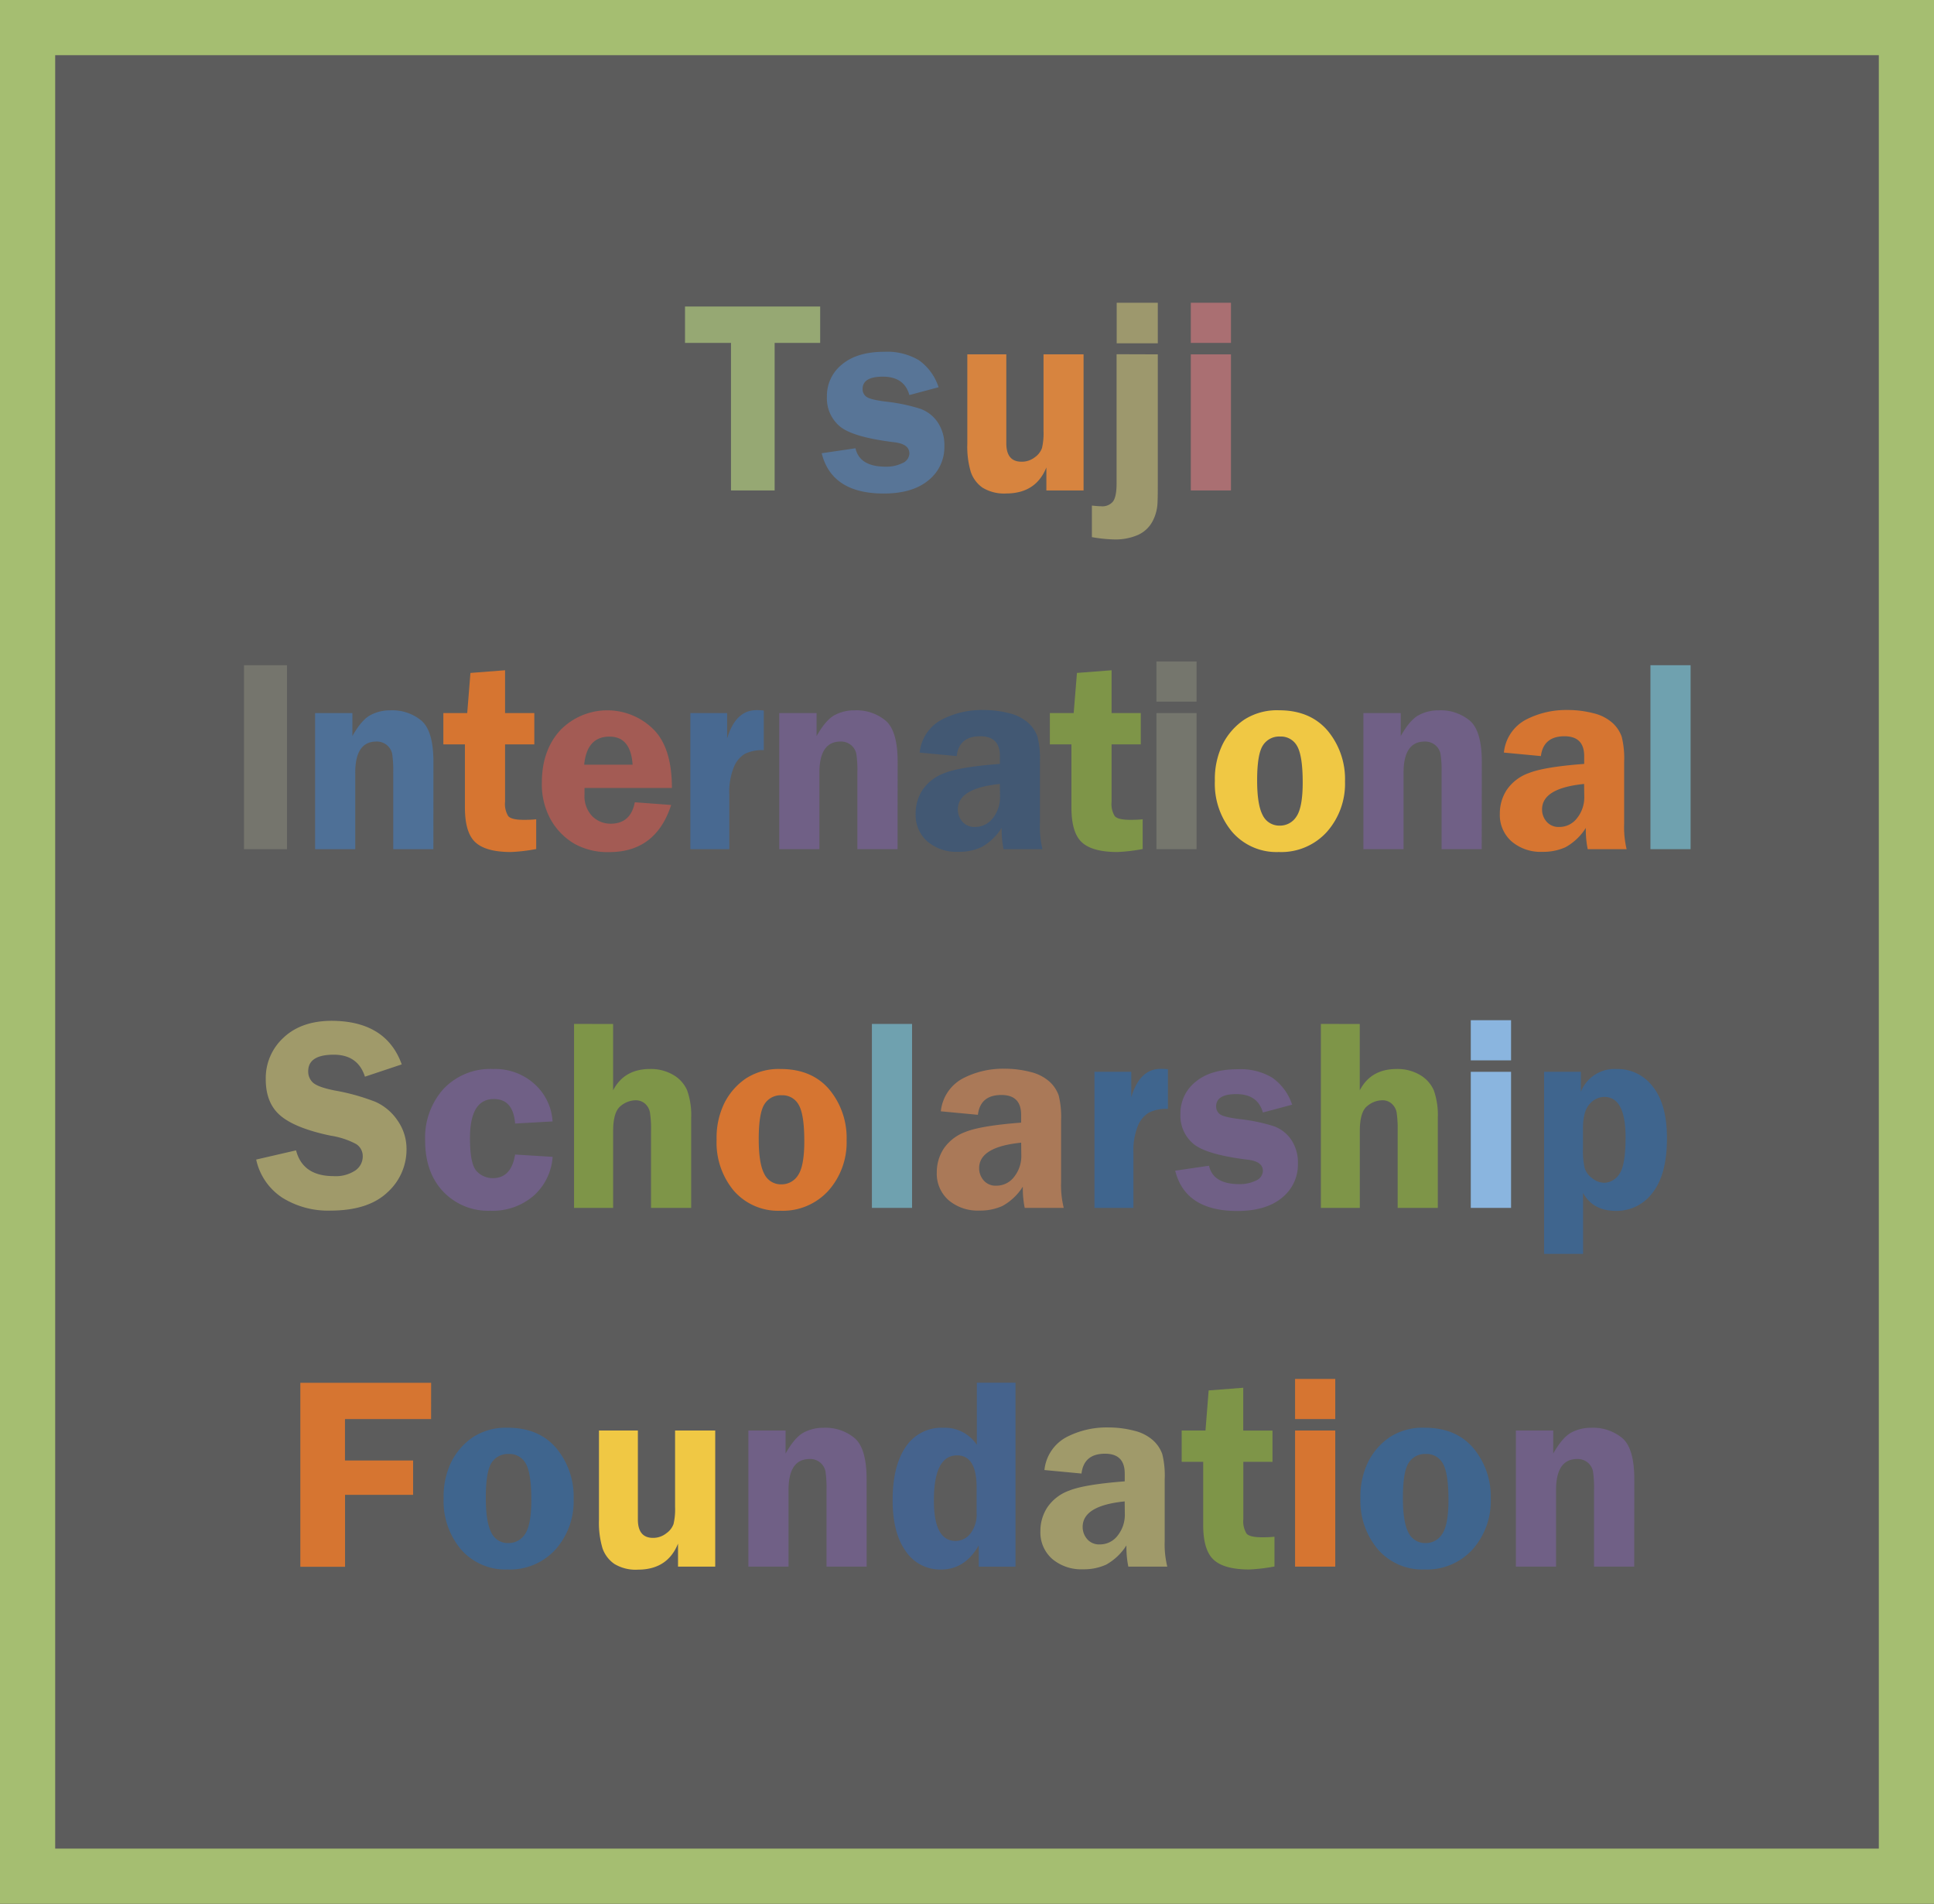
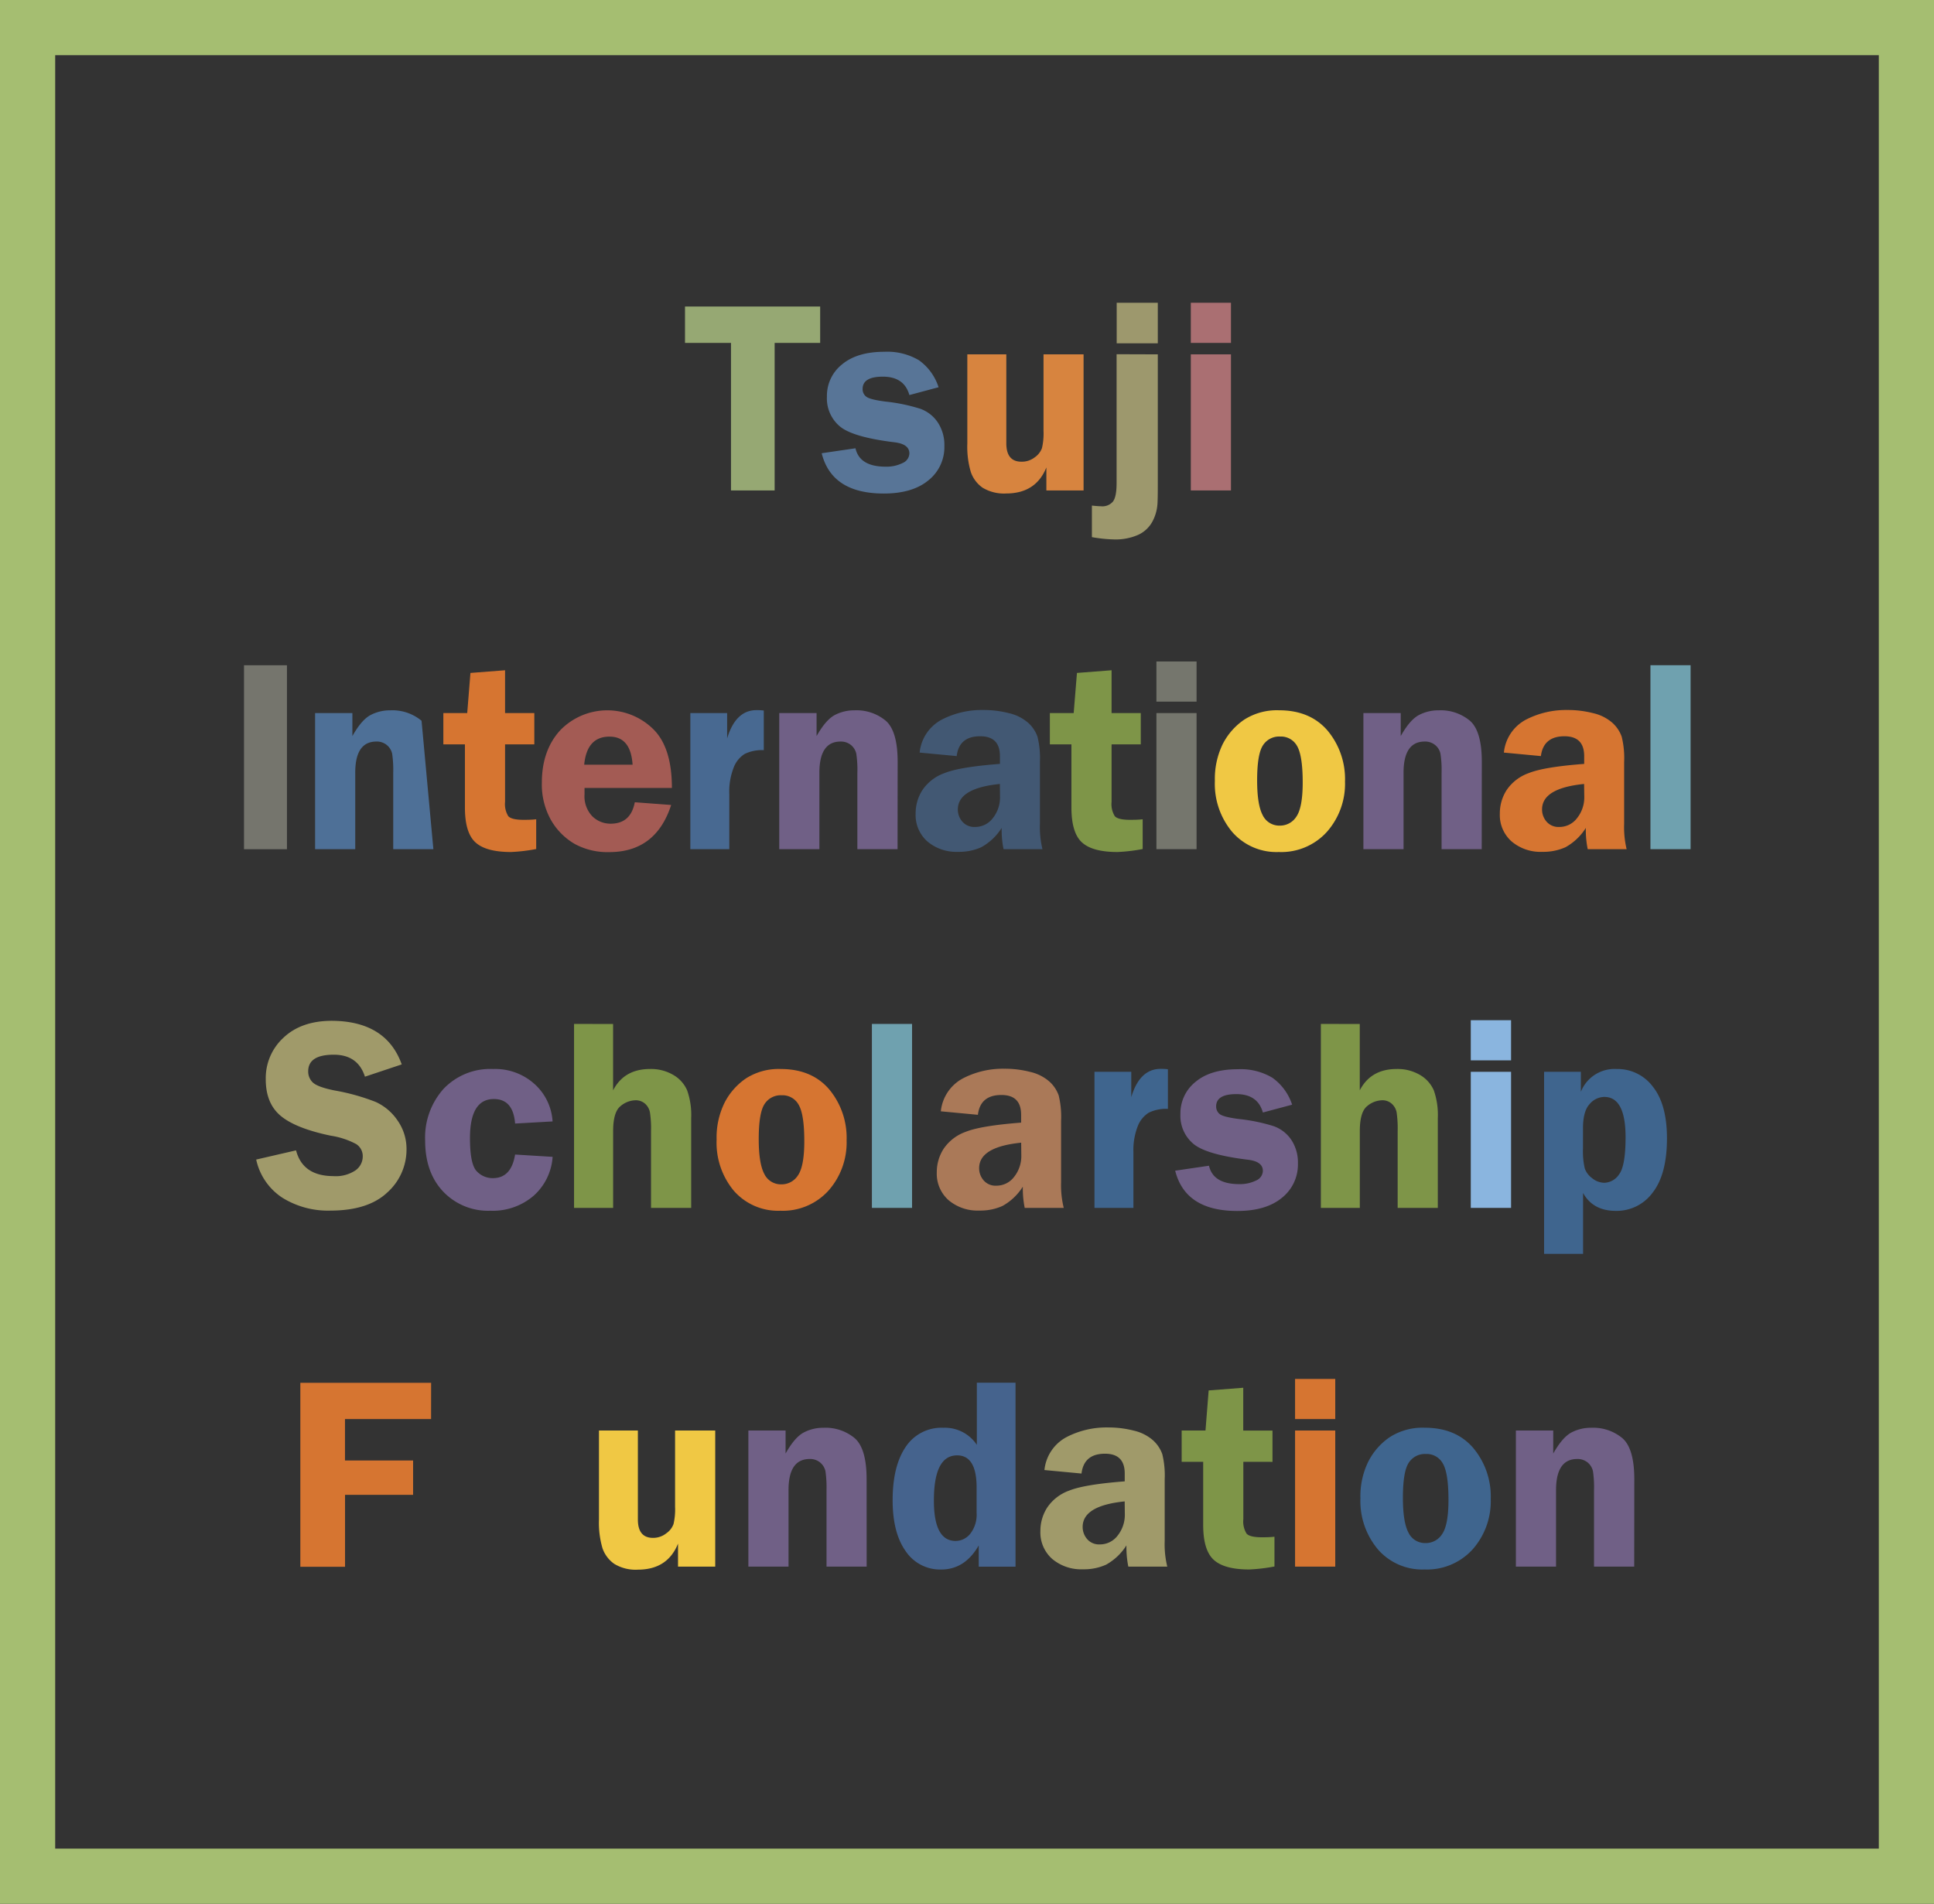
<svg xmlns="http://www.w3.org/2000/svg" id="編集モード" viewBox="0 0 420.56 413.95">
  <rect x="0" y="0" width="420.56" height="413.95" fill="#333333" stroke="none" />
  <defs>
    <style>.cls-1{fill:#fff;opacity:0.2;}.cls-2{fill:#96a873;}.cls-3{fill:#587597;}.cls-4{fill:#d7843f;}.cls-5{fill:#9d986d;}.cls-6{fill:#aa6f72;}.cls-7{fill:#75756d;}.cls-8{fill:#4e7097;}.cls-9{fill:#d67531;}.cls-10{fill:#a35b54;}.cls-11{fill:#486991;}.cls-12{fill:#706086;}.cls-13{fill:#425873;}.cls-14{fill:#7e9548;}.cls-15{fill:#75766d;}.cls-16{fill:#f0c844;}.cls-17{fill:#6fa1af;}.cls-18{fill:#a09a6a;}.cls-19{fill:#aa7958;}.cls-20{fill:#3f658e;}.cls-21{fill:#8ab5df;}.cls-22{fill:#45638d;}.cls-23{fill:none;stroke:#a5be71;stroke-miterlimit:10;stroke-width:12px;}</style>
  </defs>
-   <rect class="cls-1" x="6" y="6" width="408.56" height="401.95" />
  <path class="cls-2" d="M231.52,144.32v7.91h-9.9v32.08h-9.49V152.23h-10v-7.91Z" transform="translate(-53.17 -77.67)" />
  <path class="cls-3" d="M257.27,161.87l-6.35,1.7q-1.12-4-5.77-4-4.4,0-4.4,2.67a2,2,0,0,0,.81,1.69c.53.42,1.93.77,4.2,1.06a38.64,38.64,0,0,1,7.5,1.55,7.69,7.69,0,0,1,3.85,3,8.88,8.88,0,0,1,1.42,5.13,9.2,9.2,0,0,1-3.47,7.44q-3.47,2.87-9.71,2.87-11.31,0-13.5-8.76l7.35-1.08q.9,4,6.56,4a7.8,7.8,0,0,0,3.66-.78,2.35,2.35,0,0,0,1.5-2.1c0-1.37-1.11-2.18-3.31-2.43q-9-1.11-11.8-3.44a7.93,7.93,0,0,1-2.82-6.48,8.71,8.71,0,0,1,3.28-7c2.19-1.83,5.25-2.75,9.2-2.75A13.52,13.52,0,0,1,253,156,11.57,11.57,0,0,1,257.27,161.87Z" transform="translate(-53.17 -77.67)" />
  <path class="cls-4" d="M288.8,154.72v29.59h-8.09v-5q-2.28,5.65-8.73,5.66a9,9,0,0,1-5.13-1.25,6.88,6.88,0,0,1-2.56-3.39,19.28,19.28,0,0,1-.77-6.23V154.72H272v19.34c0,2.66,1.1,4,3.28,4a4.55,4.55,0,0,0,2.9-.95,4.21,4.21,0,0,0,1.57-2,13.94,13.94,0,0,0,.34-3.72V154.72Z" transform="translate(-53.17 -77.67)" />
  <path class="cls-5" d="M304.94,154.72v28c0,1.57,0,3-.06,4.3a9.47,9.47,0,0,1-1.05,3.94,6.69,6.69,0,0,1-3.15,3,12.17,12.17,0,0,1-5.29,1,31.07,31.07,0,0,1-4.78-.5v-6.86c.92.1,1.6.15,2,.15a3,3,0,0,0,2.56-1c.54-.7.81-2,.81-4.06v-28Zm0-11.22v8.82H296V143.5Z" transform="translate(-53.17 -77.67)" />
  <path class="cls-6" d="M320.85,143.5v8.73h-8.73V143.5Zm0,11.22v29.59h-8.73V154.72Z" transform="translate(-53.17 -77.67)" />
  <path class="cls-7" d="M115.57,222.32v40h-9.34v-40Z" transform="translate(-53.17 -77.67)" />
-   <path class="cls-8" d="M147.41,262.31h-8.73V245.7a24.57,24.57,0,0,0-.23-4.13,3.36,3.36,0,0,0-1.15-1.89,3.4,3.4,0,0,0-2.28-.77q-4.61,0-4.6,6.79v16.61h-8.73V232.72h8.11v5q2-3.57,4-4.6a9.07,9.07,0,0,1,4.25-1,9.91,9.91,0,0,1,6.79,2.27c1.72,1.51,2.58,4.49,2.58,8.92Z" transform="translate(-53.17 -77.67)" />
+   <path class="cls-8" d="M147.41,262.31h-8.73V245.7a24.57,24.57,0,0,0-.23-4.13,3.36,3.36,0,0,0-1.15-1.89,3.4,3.4,0,0,0-2.28-.77q-4.61,0-4.6,6.79v16.61h-8.73V232.72h8.11v5q2-3.57,4-4.6a9.07,9.07,0,0,1,4.25-1,9.91,9.91,0,0,1,6.79,2.27Z" transform="translate(-53.17 -77.67)" />
  <path class="cls-9" d="M163,239.52V252a5,5,0,0,0,.7,3.14c.47.52,1.57.79,3.3.79.8,0,1.72,0,2.77-.12v6.47a37.74,37.74,0,0,1-5.48.65q-5.44,0-7.73-2.1c-1.53-1.39-2.29-3.92-2.29-7.57V239.52h-4.69v-6.8h5.19l.7-8.73,7.53-.58v9.31h6.36v6.8Z" transform="translate(-53.17 -77.67)" />
  <path class="cls-10" d="M199.28,249h-19q0,.79,0,1.38a6.3,6.3,0,0,0,1.69,4.78,5.63,5.63,0,0,0,4,1.61c2.91,0,4.65-1.56,5.24-4.66l7.91.59q-3.32,10.24-13.45,10.25a14.88,14.88,0,0,1-7.51-1.77A14.06,14.06,0,0,1,173,256a15.74,15.74,0,0,1-2-8.15c0-4.71,1.35-8.5,4-11.4a14.25,14.25,0,0,1,20.16-.3C197.92,238.82,199.28,243.11,199.28,249Zm-19.07-5.06h10.52q-.4-6.1-5-6.1Q180.8,237.82,180.21,243.92Z" transform="translate(-53.17 -77.67)" />
  <path class="cls-11" d="M211.76,262.31h-8.47V232.72h8v5.51q1.85-6.15,6.39-6.15c.43,0,.95,0,1.58.09v8.61a8.62,8.62,0,0,0-4.15.82,6,6,0,0,0-2.41,3,14.29,14.29,0,0,0-.94,5.72Z" transform="translate(-53.17 -77.67)" />
  <path class="cls-12" d="M248.35,262.31h-8.74V245.7a23.51,23.51,0,0,0-.23-4.13,3.4,3.4,0,0,0-1.14-1.89,3.45,3.45,0,0,0-2.29-.77c-3.06,0-4.6,2.26-4.6,6.79v16.61h-8.73V232.72h8.12v5c1.35-2.38,2.67-3.91,4-4.6a9.1,9.1,0,0,1,4.25-1,9.94,9.94,0,0,1,6.8,2.27c1.72,1.51,2.58,4.49,2.58,8.92Z" transform="translate(-53.17 -77.67)" />
  <path class="cls-13" d="M279.86,262.31H271.4a20.62,20.62,0,0,1-.41-4.62,12.26,12.26,0,0,1-4.44,4.2,11.66,11.66,0,0,1-5,1,9.78,9.78,0,0,1-6.72-2.26,7.67,7.67,0,0,1-2.55-6.06,9.31,9.31,0,0,1,1.49-5.13,9.71,9.71,0,0,1,4.79-3.67q3.31-1.34,12.05-2v-1.7q0-4.31-4.29-4.31-4.59,0-5.11,4.31l-8.06-.76a9.15,9.15,0,0,1,4.78-7.15,18.94,18.94,0,0,1,9-2.11,22.23,22.23,0,0,1,5.69.7,9.54,9.54,0,0,1,4.16,2.11,7.39,7.39,0,0,1,2,3,19.33,19.33,0,0,1,.53,5.46v13.42A20.51,20.51,0,0,0,279.86,262.31Zm-9.26-14.18q-9.14.92-9.14,5.54a4,4,0,0,0,1,2.68,3.42,3.42,0,0,0,2.74,1.13,4.8,4.8,0,0,0,3.87-1.92,7.26,7.26,0,0,0,1.56-4.73Z" transform="translate(-53.17 -77.67)" />
  <path class="cls-14" d="M294.89,239.52V252a5,5,0,0,0,.7,3.14c.46.52,1.56.79,3.29.79.8,0,1.72,0,2.77-.12v6.47a37.5,37.5,0,0,1-5.47.65q-5.46,0-7.74-2.1c-1.52-1.39-2.28-3.92-2.28-7.57V239.52h-4.69v-6.8h5.18l.71-8.73,7.53-.58v9.31h6.35v6.8Z" transform="translate(-53.17 -77.67)" />
  <path class="cls-15" d="M313.37,221.5v8.73h-8.73V221.5Zm0,11.22v29.59h-8.73V232.72Z" transform="translate(-53.17 -77.67)" />
  <path class="cls-16" d="M331.31,232.11q6.75,0,10.55,4.42a16.46,16.46,0,0,1,3.79,11.08,15.79,15.79,0,0,1-3.94,10.94,13.37,13.37,0,0,1-10.46,4.38,12.75,12.75,0,0,1-10.11-4.34,16.28,16.28,0,0,1-3.79-11.13,17.24,17.24,0,0,1,1.71-8,14.2,14.2,0,0,1,4.69-5.32A13.2,13.2,0,0,1,331.31,232.11Zm.23,5.71a4.17,4.17,0,0,0-3.74,1.92q-1.26,1.92-1.26,7.63,0,5.25,1.2,7.53a4,4,0,0,0,3.74,2.29,4.2,4.2,0,0,0,3.59-1.95q1.38-2,1.38-7.43c0-3.88-.41-6.52-1.21-7.91A4,4,0,0,0,331.54,237.82Z" transform="translate(-53.17 -77.67)" />
  <path class="cls-12" d="M375.38,262.31h-8.73V245.7a23.22,23.22,0,0,0-.24-4.13,3.29,3.29,0,0,0-1.14-1.89,3.45,3.45,0,0,0-2.29-.77c-3.06,0-4.6,2.26-4.6,6.79v16.61h-8.73V232.72h8.12v5q2-3.57,4-4.6a9.1,9.1,0,0,1,4.25-1,9.94,9.94,0,0,1,6.8,2.27c1.72,1.51,2.58,4.49,2.58,8.92Z" transform="translate(-53.17 -77.67)" />
  <path class="cls-9" d="M406.89,262.31h-8.46a20.62,20.62,0,0,1-.41-4.62,12.24,12.24,0,0,1-4.43,4.2,11.73,11.73,0,0,1-5,1,9.73,9.73,0,0,1-6.71-2.26,7.65,7.65,0,0,1-2.56-6.06,9.31,9.31,0,0,1,1.49-5.13,9.7,9.7,0,0,1,4.8-3.67q3.3-1.34,12.05-2v-1.7q0-4.31-4.3-4.31c-3,0-4.76,1.44-5.11,4.31l-8.05-.76a9.11,9.11,0,0,1,4.77-7.15,19,19,0,0,1,9-2.11,22.18,22.18,0,0,1,5.69.7,9.48,9.48,0,0,1,4.16,2.11,7.39,7.39,0,0,1,2,3,19.33,19.33,0,0,1,.53,5.46v13.42A20.51,20.51,0,0,0,406.89,262.31Zm-9.25-14.18q-9.15.92-9.14,5.54a4,4,0,0,0,1,2.68,3.42,3.42,0,0,0,2.75,1.13,4.79,4.79,0,0,0,3.86-1.92,7.22,7.22,0,0,0,1.57-4.73Z" transform="translate(-53.17 -77.67)" />
  <path class="cls-17" d="M412.07,262.31v-40h8.73v40Z" transform="translate(-53.17 -77.67)" />
  <path class="cls-18" d="M140.53,309.11l-8,2.67Q131,307,125.75,307c-3.7,0-5.56,1.2-5.56,3.61a3.27,3.27,0,0,0,1,2.43c.7.66,2.26,1.24,4.7,1.73a46.42,46.42,0,0,1,8.95,2.49,11.47,11.47,0,0,1,4.79,4.06,10.73,10.73,0,0,1,1.94,6.25,12.52,12.52,0,0,1-4.17,9.38q-4.17,3.94-12.37,3.95a18.8,18.8,0,0,1-10.46-2.8,13.23,13.23,0,0,1-5.69-8.3l8.67-2q1.45,5.59,8.13,5.6a7.66,7.66,0,0,0,4.79-1.25,3.7,3.7,0,0,0,1.58-3,3.1,3.1,0,0,0-1.43-2.72,17.26,17.26,0,0,0-5.53-1.82q-7.63-1.59-10.89-4.32t-3.24-8a11.9,11.9,0,0,1,3.87-9q3.88-3.66,10.53-3.66Q137.16,299.71,140.53,309.11Z" transform="translate(-53.17 -77.67)" />
  <path class="cls-12" d="M173.34,329.21a12.42,12.42,0,0,1-4.15,8.48,13.65,13.65,0,0,1-9.42,3.24,13.45,13.45,0,0,1-10.21-4.15q-3.93-4.14-3.94-11.09a15.88,15.88,0,0,1,4-11.26,14,14,0,0,1,10.77-4.32,12.79,12.79,0,0,1,9,3.25,11.89,11.89,0,0,1,3.94,8.15l-8.15.46q-.41-5.33-4.62-5.33-5.19,0-5.19,8.5,0,5.66,1.45,7.18a4.71,4.71,0,0,0,3.53,1.52q4,0,4.83-5.13Z" transform="translate(-53.17 -77.67)" />
  <path class="cls-14" d="M186.49,300.32v14.43q2.4-4.63,8-4.64a9.56,9.56,0,0,1,5.11,1.3,7.15,7.15,0,0,1,3,3.36,16,16,0,0,1,.87,6v19.54h-8.73V323.62a23,23,0,0,0-.24-4.1,3.36,3.36,0,0,0-1.06-1.87,3.05,3.05,0,0,0-2.09-.74,5.19,5.19,0,0,0-3.24,1.27c-1.07.85-1.61,2.67-1.61,5.44v16.69H178v-40Z" transform="translate(-53.17 -77.67)" />
  <path class="cls-9" d="M222.92,310.11q6.77,0,10.56,4.42a16.46,16.46,0,0,1,3.79,11.08,15.79,15.79,0,0,1-3.94,10.94,13.39,13.39,0,0,1-10.46,4.38,12.78,12.78,0,0,1-10.12-4.34A16.33,16.33,0,0,1,209,325.46a17.11,17.11,0,0,1,1.72-8,14.2,14.2,0,0,1,4.69-5.32A13.17,13.17,0,0,1,222.92,310.11Zm.24,5.71a4.17,4.17,0,0,0-3.74,1.92q-1.26,1.92-1.26,7.63,0,5.25,1.2,7.53a4,4,0,0,0,3.74,2.29,4.2,4.2,0,0,0,3.59-1.95q1.38-2,1.38-7.43,0-5.82-1.22-7.91A4,4,0,0,0,223.16,315.82Z" transform="translate(-53.17 -77.67)" />
  <path class="cls-17" d="M242.77,340.31v-40h8.73v40Z" transform="translate(-53.17 -77.67)" />
  <path class="cls-19" d="M284.49,340.31H276a21.23,21.23,0,0,1-.41-4.62,12.16,12.16,0,0,1-4.43,4.2,11.66,11.66,0,0,1-5,1,9.78,9.78,0,0,1-6.72-2.26,7.68,7.68,0,0,1-2.56-6.06,9.32,9.32,0,0,1,1.5-5.13,9.71,9.71,0,0,1,4.79-3.67q3.31-1.33,12.05-2v-1.7q0-4.31-4.29-4.31-4.59,0-5.11,4.31l-8.06-.76a9.15,9.15,0,0,1,4.78-7.15,18.91,18.91,0,0,1,9-2.11,22.23,22.23,0,0,1,5.69.7,9.54,9.54,0,0,1,4.16,2.11,7.39,7.39,0,0,1,2,3,19.43,19.43,0,0,1,.52,5.46v13.42A20.42,20.42,0,0,0,284.49,340.31Zm-9.26-14.18q-9.14.92-9.14,5.54a4,4,0,0,0,1,2.68,3.4,3.4,0,0,0,2.74,1.13,4.8,4.8,0,0,0,3.87-1.92,7.26,7.26,0,0,0,1.56-4.73Z" transform="translate(-53.17 -77.67)" />
  <path class="cls-20" d="M299.64,340.31h-8.47V310.72h8v5.51q1.84-6.15,6.39-6.15c.43,0,.95,0,1.58.09v8.61a8.62,8.62,0,0,0-4.15.82,6,6,0,0,0-2.41,2.95,14.29,14.29,0,0,0-.94,5.72Z" transform="translate(-53.17 -77.67)" />
  <path class="cls-12" d="M334.15,317.87l-6.36,1.7q-1.11-4-5.77-4-4.39,0-4.39,2.67a2.06,2.06,0,0,0,.8,1.69c.54.42,1.94.77,4.21,1.06a38.64,38.64,0,0,1,7.5,1.55,7.74,7.74,0,0,1,3.85,3,8.88,8.88,0,0,1,1.42,5.13,9.23,9.23,0,0,1-3.47,7.44q-3.48,2.87-9.71,2.87-11.31,0-13.51-8.76l7.35-1.08q.92,4,6.57,4a7.86,7.86,0,0,0,3.66-.78,2.35,2.35,0,0,0,1.49-2.1c0-1.37-1.1-2.18-3.31-2.43q-9-1.11-11.79-3.44a7.94,7.94,0,0,1-2.83-6.48,8.74,8.74,0,0,1,3.28-7q3.28-2.75,9.2-2.75a13.47,13.47,0,0,1,7.5,1.84A11.58,11.58,0,0,1,334.15,317.87Z" transform="translate(-53.17 -77.67)" />
  <path class="cls-14" d="M348.86,300.32v14.43q2.4-4.63,8-4.64a9.58,9.58,0,0,1,5.11,1.3,7.25,7.25,0,0,1,3,3.36,16.25,16.25,0,0,1,.86,6v19.54h-8.73V323.62a24.31,24.31,0,0,0-.23-4.1,3.37,3.37,0,0,0-1.07-1.87,3,3,0,0,0-2.09-.74,5.19,5.19,0,0,0-3.24,1.27c-1.07.85-1.6,2.67-1.6,5.44v16.69h-8.47v-40Z" transform="translate(-53.17 -77.67)" />
  <path class="cls-21" d="M381.76,299.5v8.73H373V299.5Zm0,11.22v29.59H373V310.72Z" transform="translate(-53.17 -77.67)" />
  <path class="cls-20" d="M388.94,350.3V310.72h8v4.34a7.89,7.89,0,0,1,7.8-4.95,9.59,9.59,0,0,1,7.86,3.85q3.06,3.85,3.06,11.21,0,7.81-3.09,11.79a9.71,9.71,0,0,1-8,4q-5,0-7.15-3.9V350.3Zm8.46-22.94a16.69,16.69,0,0,0,.38,4.34,4.46,4.46,0,0,0,1.61,2.15,4.25,4.25,0,0,0,2.67,1,4,4,0,0,0,3.19-1.83q1.41-1.85,1.41-8.08,0-8.76-4.63-8.76a4.26,4.26,0,0,0-3.19,1.56q-1.44,1.55-1.44,5.27Z" transform="translate(-53.17 -77.67)" />
  <path class="cls-9" d="M146.91,386.23H128.19v9H143v7.47h-14.8v15.64h-9.72v-40h28.44Z" transform="translate(-53.17 -77.67)" />
-   <path class="cls-20" d="M163.57,388.11q6.77,0,10.55,4.42a16.41,16.41,0,0,1,3.79,11.08A15.74,15.74,0,0,1,174,414.55a13.37,13.37,0,0,1-10.46,4.38,12.77,12.77,0,0,1-10.11-4.34,16.28,16.28,0,0,1-3.79-11.13,17.24,17.24,0,0,1,1.71-8,14.22,14.22,0,0,1,4.7-5.32A13.17,13.17,0,0,1,163.57,388.11Zm.23,5.71a4.19,4.19,0,0,0-3.74,1.92q-1.25,1.92-1.25,7.63,0,5.25,1.2,7.53a3.93,3.93,0,0,0,3.73,2.29,4.23,4.23,0,0,0,3.6-1.95q1.36-2,1.37-7.43,0-5.82-1.21-7.91A4,4,0,0,0,163.8,393.82Z" transform="translate(-53.17 -77.67)" />
  <path class="cls-16" d="M208.7,388.72v29.59h-8.09v-5q-2.28,5.66-8.73,5.66a8.9,8.9,0,0,1-5.12-1.25,6.9,6.9,0,0,1-2.57-3.39,19.57,19.57,0,0,1-.77-6.23V388.72h8.46v19.34c0,2.66,1.1,4,3.29,4a4.57,4.57,0,0,0,2.9-1,4.19,4.19,0,0,0,1.56-2,13.94,13.94,0,0,0,.34-3.72V388.72Z" transform="translate(-53.17 -77.67)" />
  <path class="cls-12" d="M241.63,418.31H232.9V401.7a24.57,24.57,0,0,0-.23-4.13,3.36,3.36,0,0,0-1.15-1.89,3.4,3.4,0,0,0-2.28-.77q-4.61,0-4.6,6.79v16.61h-8.73V388.72H224v5q2-3.57,4-4.6a9.07,9.07,0,0,1,4.25-1,9.91,9.91,0,0,1,6.79,2.27c1.72,1.51,2.58,4.49,2.58,8.92Z" transform="translate(-53.17 -77.67)" />
  <path class="cls-22" d="M274,378.32v40H266v-4.62q-3,5.24-8.16,5.24a9,9,0,0,1-7.73-4q-2.84-4-2.83-11.09,0-7.38,2.83-11.56a9.3,9.3,0,0,1,8.2-4.17,8.32,8.32,0,0,1,7.28,3.72V378.32Zm-8.46,22.8q0-7-4.24-7-5.06,0-5.05,9.85,0,8.76,4.73,8.76a4.11,4.11,0,0,0,3.19-1.58,6.73,6.73,0,0,0,1.37-4.52Z" transform="translate(-53.17 -77.67)" />
  <path class="cls-18" d="M307,418.31h-8.47a21.23,21.23,0,0,1-.41-4.62,12.24,12.24,0,0,1-4.43,4.2,11.66,11.66,0,0,1-5,1,9.78,9.78,0,0,1-6.72-2.26,7.68,7.68,0,0,1-2.56-6.06,9.32,9.32,0,0,1,1.5-5.13,9.71,9.71,0,0,1,4.79-3.67q3.32-1.33,12.05-2v-1.7q0-4.31-4.29-4.31-4.59,0-5.11,4.31l-8.06-.76a9.15,9.15,0,0,1,4.78-7.15,18.91,18.91,0,0,1,9-2.11,22.23,22.23,0,0,1,5.69.7,9.54,9.54,0,0,1,4.16,2.11,7.39,7.39,0,0,1,2,3,19.43,19.43,0,0,1,.52,5.46v13.42A20.42,20.42,0,0,0,307,418.31Zm-9.26-14.18q-9.13.92-9.14,5.54a4,4,0,0,0,1,2.68,3.4,3.4,0,0,0,2.74,1.13,4.8,4.8,0,0,0,3.87-1.92,7.26,7.26,0,0,0,1.56-4.73Z" transform="translate(-53.17 -77.67)" />
  <path class="cls-14" d="M323.54,395.52V408a5,5,0,0,0,.71,3.14c.46.52,1.56.79,3.29.79.8,0,1.72,0,2.77-.12v6.47a37.59,37.59,0,0,1-5.48.65q-5.44,0-7.73-2.1c-1.52-1.39-2.29-3.92-2.29-7.57V395.52h-4.68v-6.8h5.18L316,380l7.52-.58v9.31h6.36v6.8Z" transform="translate(-53.17 -77.67)" />
  <path class="cls-9" d="M343.53,377.5v8.73h-8.74V377.5Zm0,11.22v29.59h-8.74V388.72Z" transform="translate(-53.17 -77.67)" />
  <path class="cls-20" d="M363,388.11q6.77,0,10.55,4.42a16.41,16.41,0,0,1,3.79,11.08,15.78,15.78,0,0,1-3.93,10.94,13.39,13.39,0,0,1-10.46,4.38,12.78,12.78,0,0,1-10.12-4.34A16.33,16.33,0,0,1,349,403.46a17.11,17.11,0,0,1,1.72-8,14.2,14.2,0,0,1,4.69-5.32A13.17,13.17,0,0,1,363,388.11Zm.24,5.71a4.17,4.17,0,0,0-3.74,1.92q-1.26,1.92-1.26,7.63,0,5.25,1.2,7.53a4,4,0,0,0,3.74,2.29,4.2,4.2,0,0,0,3.59-1.95q1.38-2,1.38-7.43,0-5.82-1.22-7.91A4,4,0,0,0,363.2,393.82Z" transform="translate(-53.17 -77.67)" />
  <path class="cls-12" d="M408.54,418.31H399.8V401.7a23.51,23.51,0,0,0-.23-4.13,3.4,3.4,0,0,0-1.14-1.89,3.45,3.45,0,0,0-2.29-.77c-3.06,0-4.6,2.26-4.6,6.79v16.61h-8.73V388.72h8.12v5c1.35-2.38,2.67-3.91,4-4.6a9.1,9.1,0,0,1,4.25-1,9.94,9.94,0,0,1,6.8,2.27c1.72,1.51,2.58,4.49,2.58,8.92Z" transform="translate(-53.17 -77.67)" />
  <rect class="cls-23" x="6" y="6" width="408.56" height="401.95" />
</svg>